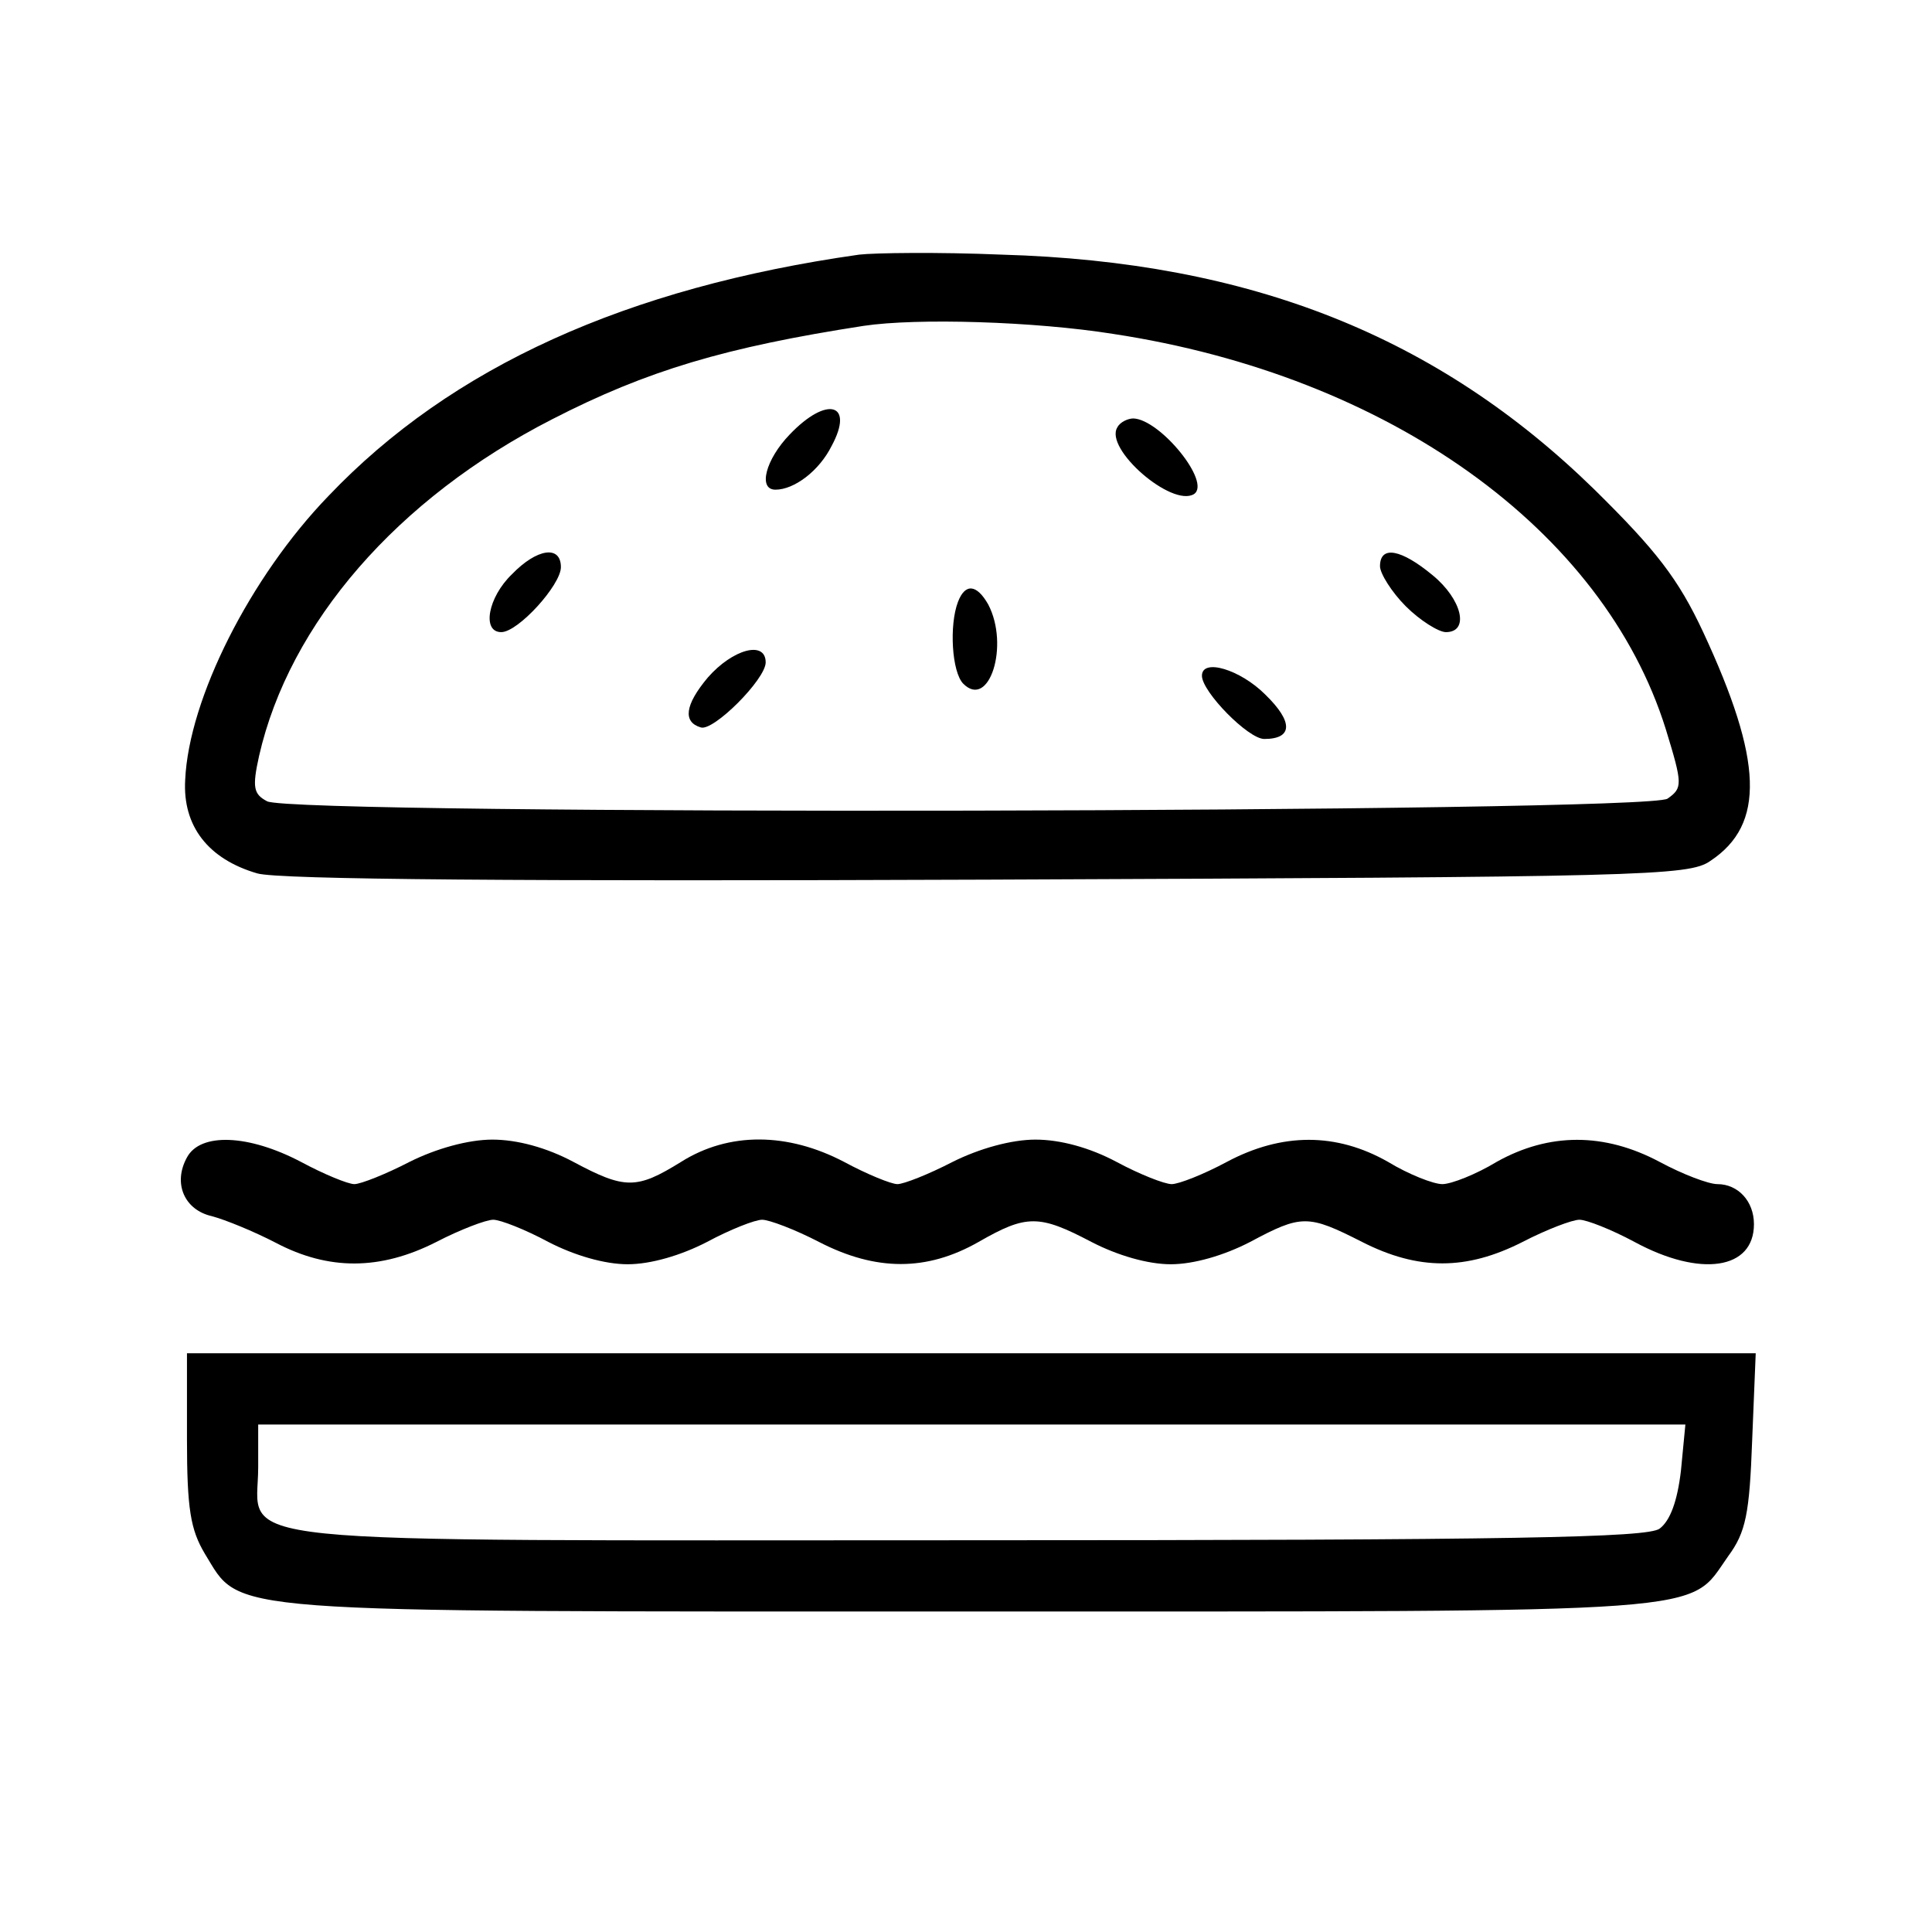
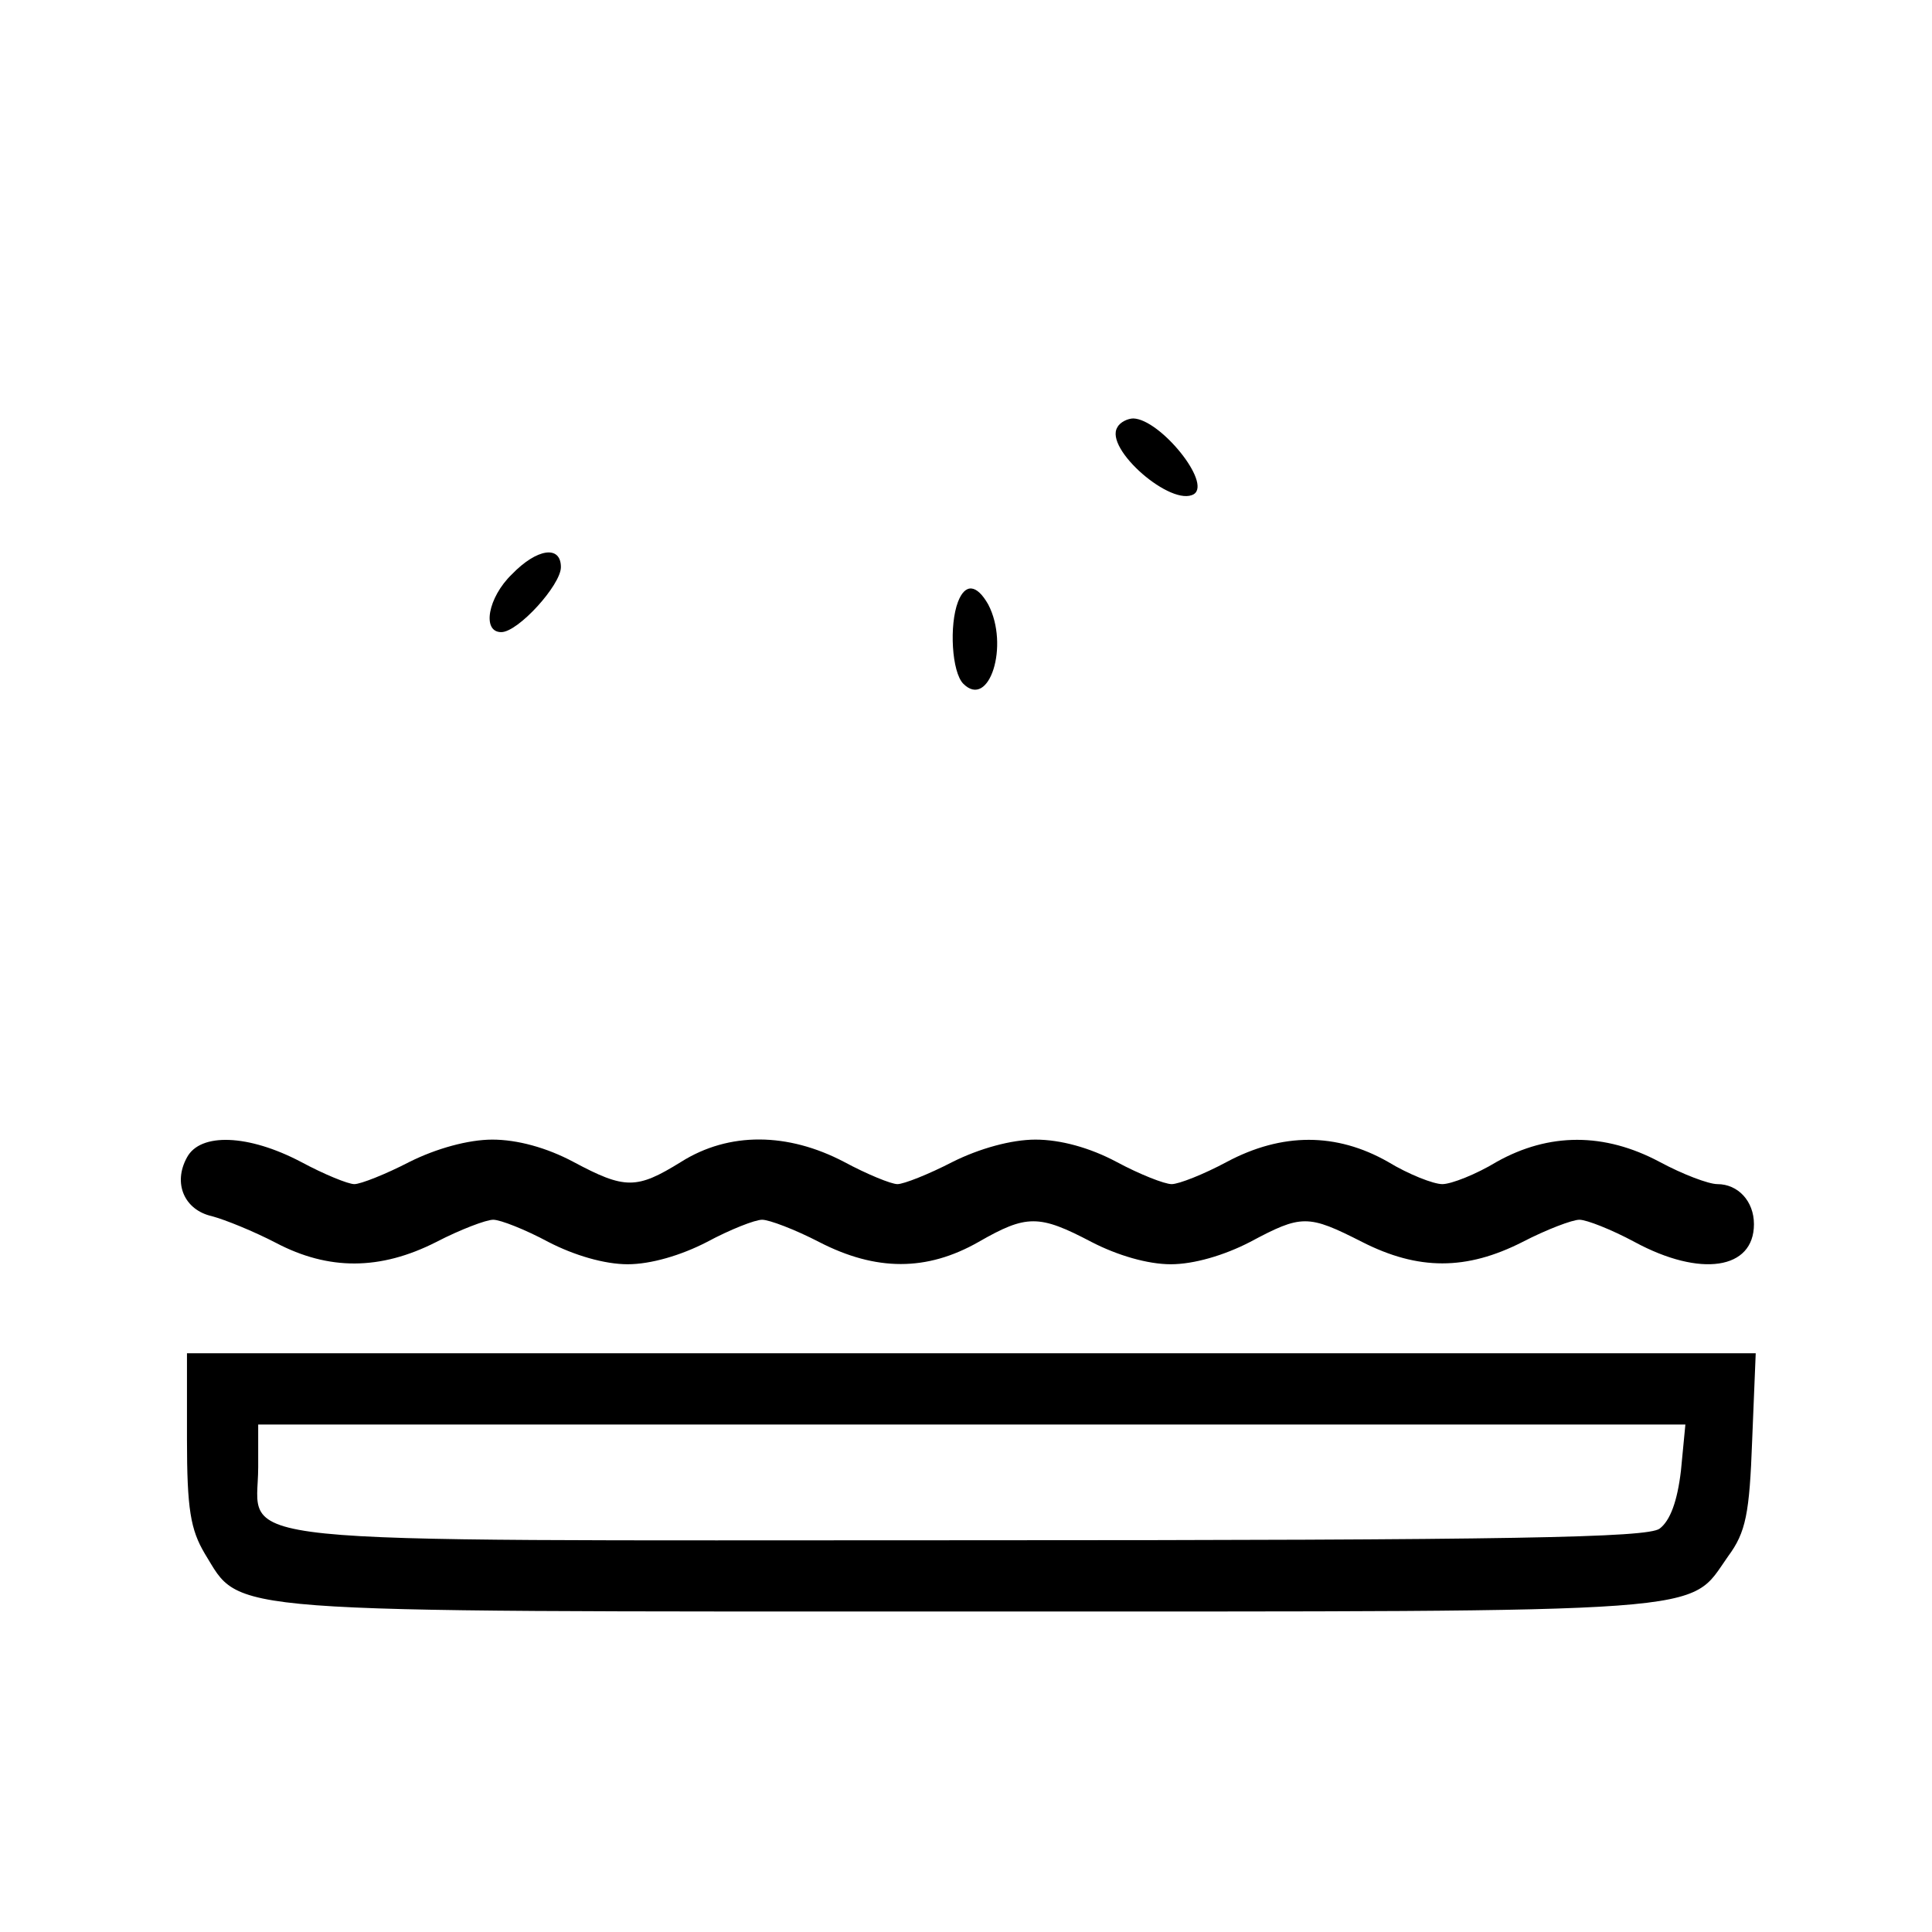
<svg xmlns="http://www.w3.org/2000/svg" version="1.0" width="217pt" height="217pt" viewBox="0 0 217 217" preserveAspectRatio="xMidYMid meet">
  <g transform="translate(0,217) scale(0.1,-0.1)" fill="#000000" stroke="none">
-     <path d="M965 1884 c-261 -37 -458 -126 -596 -271 -88 -91 -157 -228 -161 -319 -3 -52 26 -89 81 -105 24 -7 300 -9 821 -7 736 3 787 4 811 21 62 41 59 113 -8 257 -28 60 -53 92 -122 160 -176 172 -386 256 -666 264 -71 3 -143 2 -160 0z m285 -89 c310 -47 551 -220 621 -444 19 -62 19 -66 2 -78 -21 -16 -1543 -19 -1573 -3 -15 8 -17 15 -9 51 34 149 155 289 329 378 107 55 195 81 350 105 60 9 192 5 280 -9z" />
-     <path d="M887 1682 c-27 -28 -36 -62 -16 -62 21 0 49 21 63 49 26 48 -5 57 -47 13z" />
    <path d="M1255 1690 c-15 -24 61 -90 86 -75 20 13 -38 84 -68 85 -6 0 -15 -4 -18 -10z" />
    <path d="M575 1525 c-27 -26 -34 -65 -12 -65 19 0 67 53 67 73 0 25 -27 21 -55 -8z" />
-     <path d="M1550 1534 c0 -8 13 -29 29 -45 16 -16 37 -29 45 -29 27 0 18 37 -15 64 -35 29 -59 34 -59 10z" />
    <path d="M1076 1494 c-10 -26 -7 -79 6 -92 29 -29 52 43 28 89 -13 23 -26 24 -34 3z" />
-     <path d="M795 1409 c-26 -31 -28 -50 -8 -56 14 -5 73 54 73 73 0 25 -37 15 -65 -17z" />
-     <path d="M1350 1411 c0 -18 52 -71 70 -71 32 0 33 19 1 50 -28 28 -71 41 -71 21z" />
    <path d="M210 870 c-16 -29 -3 -59 28 -66 15 -4 47 -17 72 -30 59 -31 117 -31 180 1 27 14 56 25 64 25 8 0 36 -11 62 -25 29 -15 63 -25 89 -25 26 0 60 10 89 25 26 14 54 25 62 25 8 0 37 -11 64 -25 64 -33 121 -33 179 0 54 31 68 31 127 0 29 -15 63 -25 89 -25 26 0 60 10 89 25 58 31 65 31 126 0 63 -32 117 -32 180 0 27 14 56 25 64 25 8 0 36 -11 62 -25 74 -40 134 -31 134 20 0 26 -18 45 -41 45 -10 0 -39 11 -65 25 -62 33 -124 33 -183 0 -23 -14 -51 -25 -61 -25 -10 0 -38 11 -61 25 -58 33 -119 33 -181 0 -26 -14 -54 -25 -62 -25 -8 0 -36 11 -62 25 -30 16 -63 25 -91 25 -27 0 -63 -10 -93 -25 -27 -14 -55 -25 -62 -25 -7 0 -34 11 -60 25 -63 33 -129 34 -183 0 -50 -31 -63 -31 -121 0 -30 16 -63 25 -91 25 -27 0 -63 -10 -93 -25 -27 -14 -55 -25 -62 -25 -7 0 -34 11 -60 25 -59 31 -113 33 -128 5z" />
    <path d="M210 554 c0 -79 4 -102 20 -129 42 -68 5 -65 860 -65 849 0 805 -3 851 62 20 27 24 48 27 130 l4 98 -881 0 -881 0 0 -96z m1678 -36 c-4 -34 -12 -56 -24 -65 -14 -10 -161 -13 -778 -13 -861 0 -796 -7 -796 82 l0 48 801 0 802 0 -5 -52z" />
  </g>
</svg>